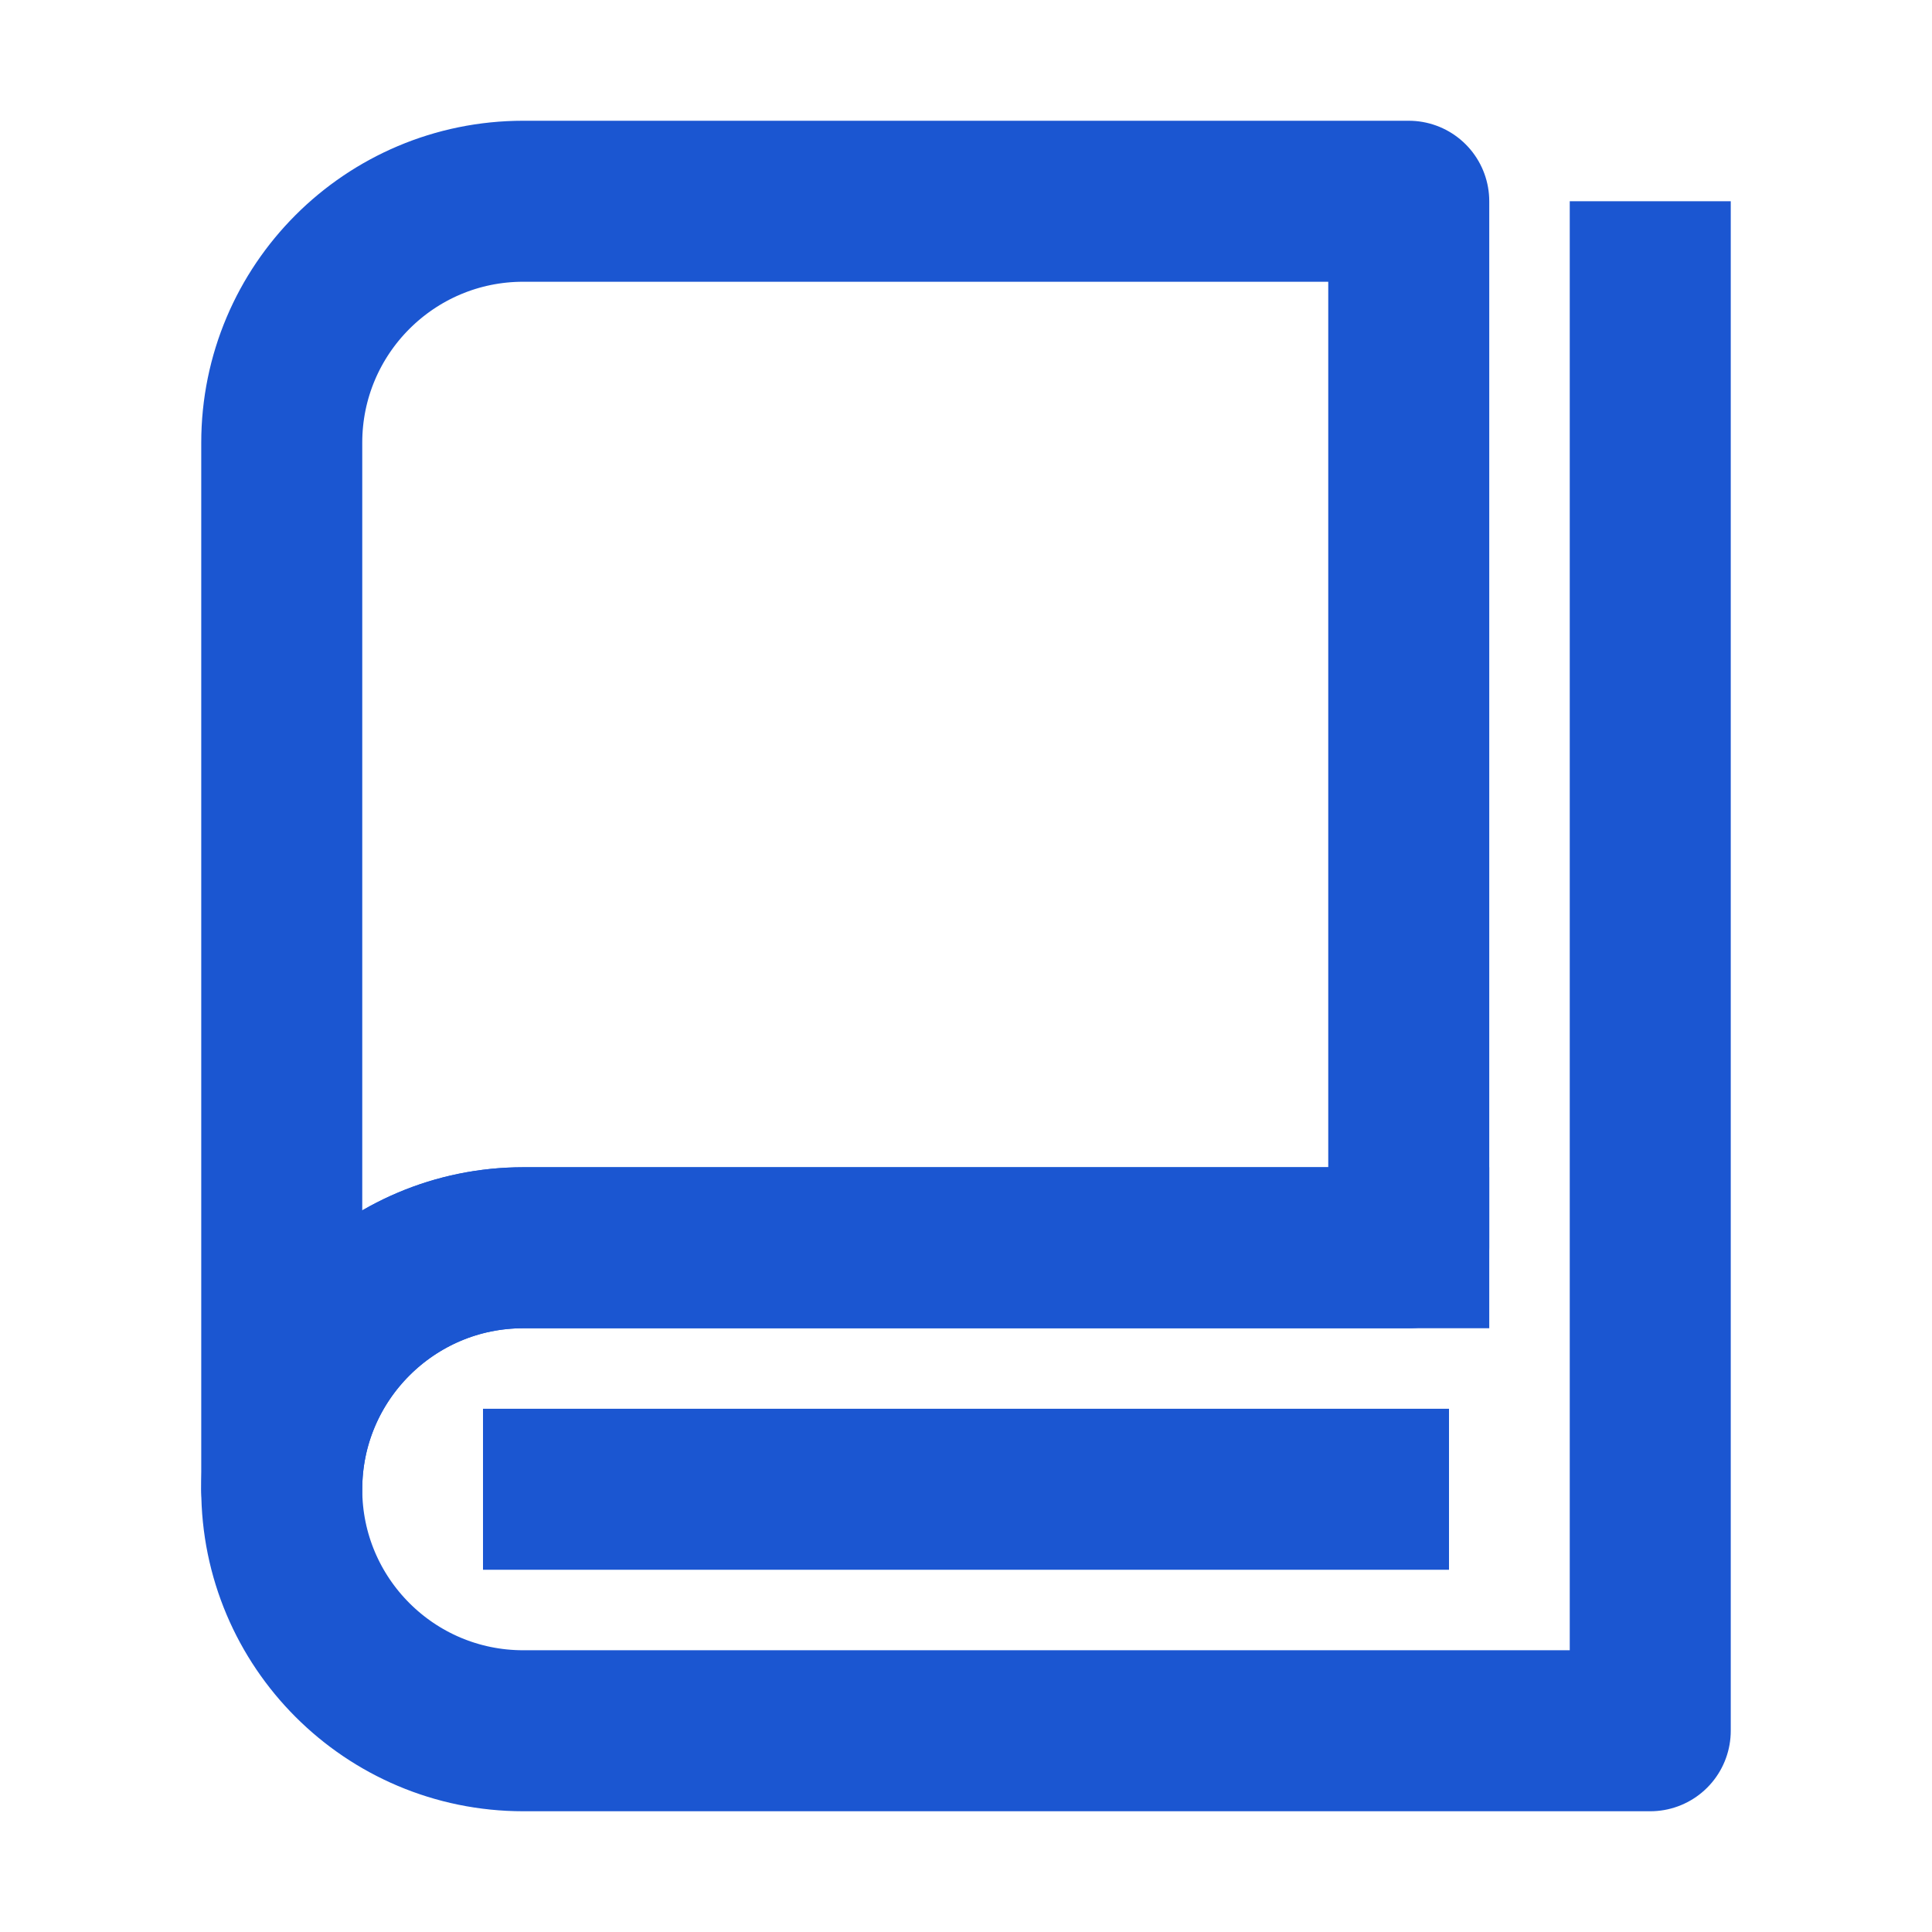
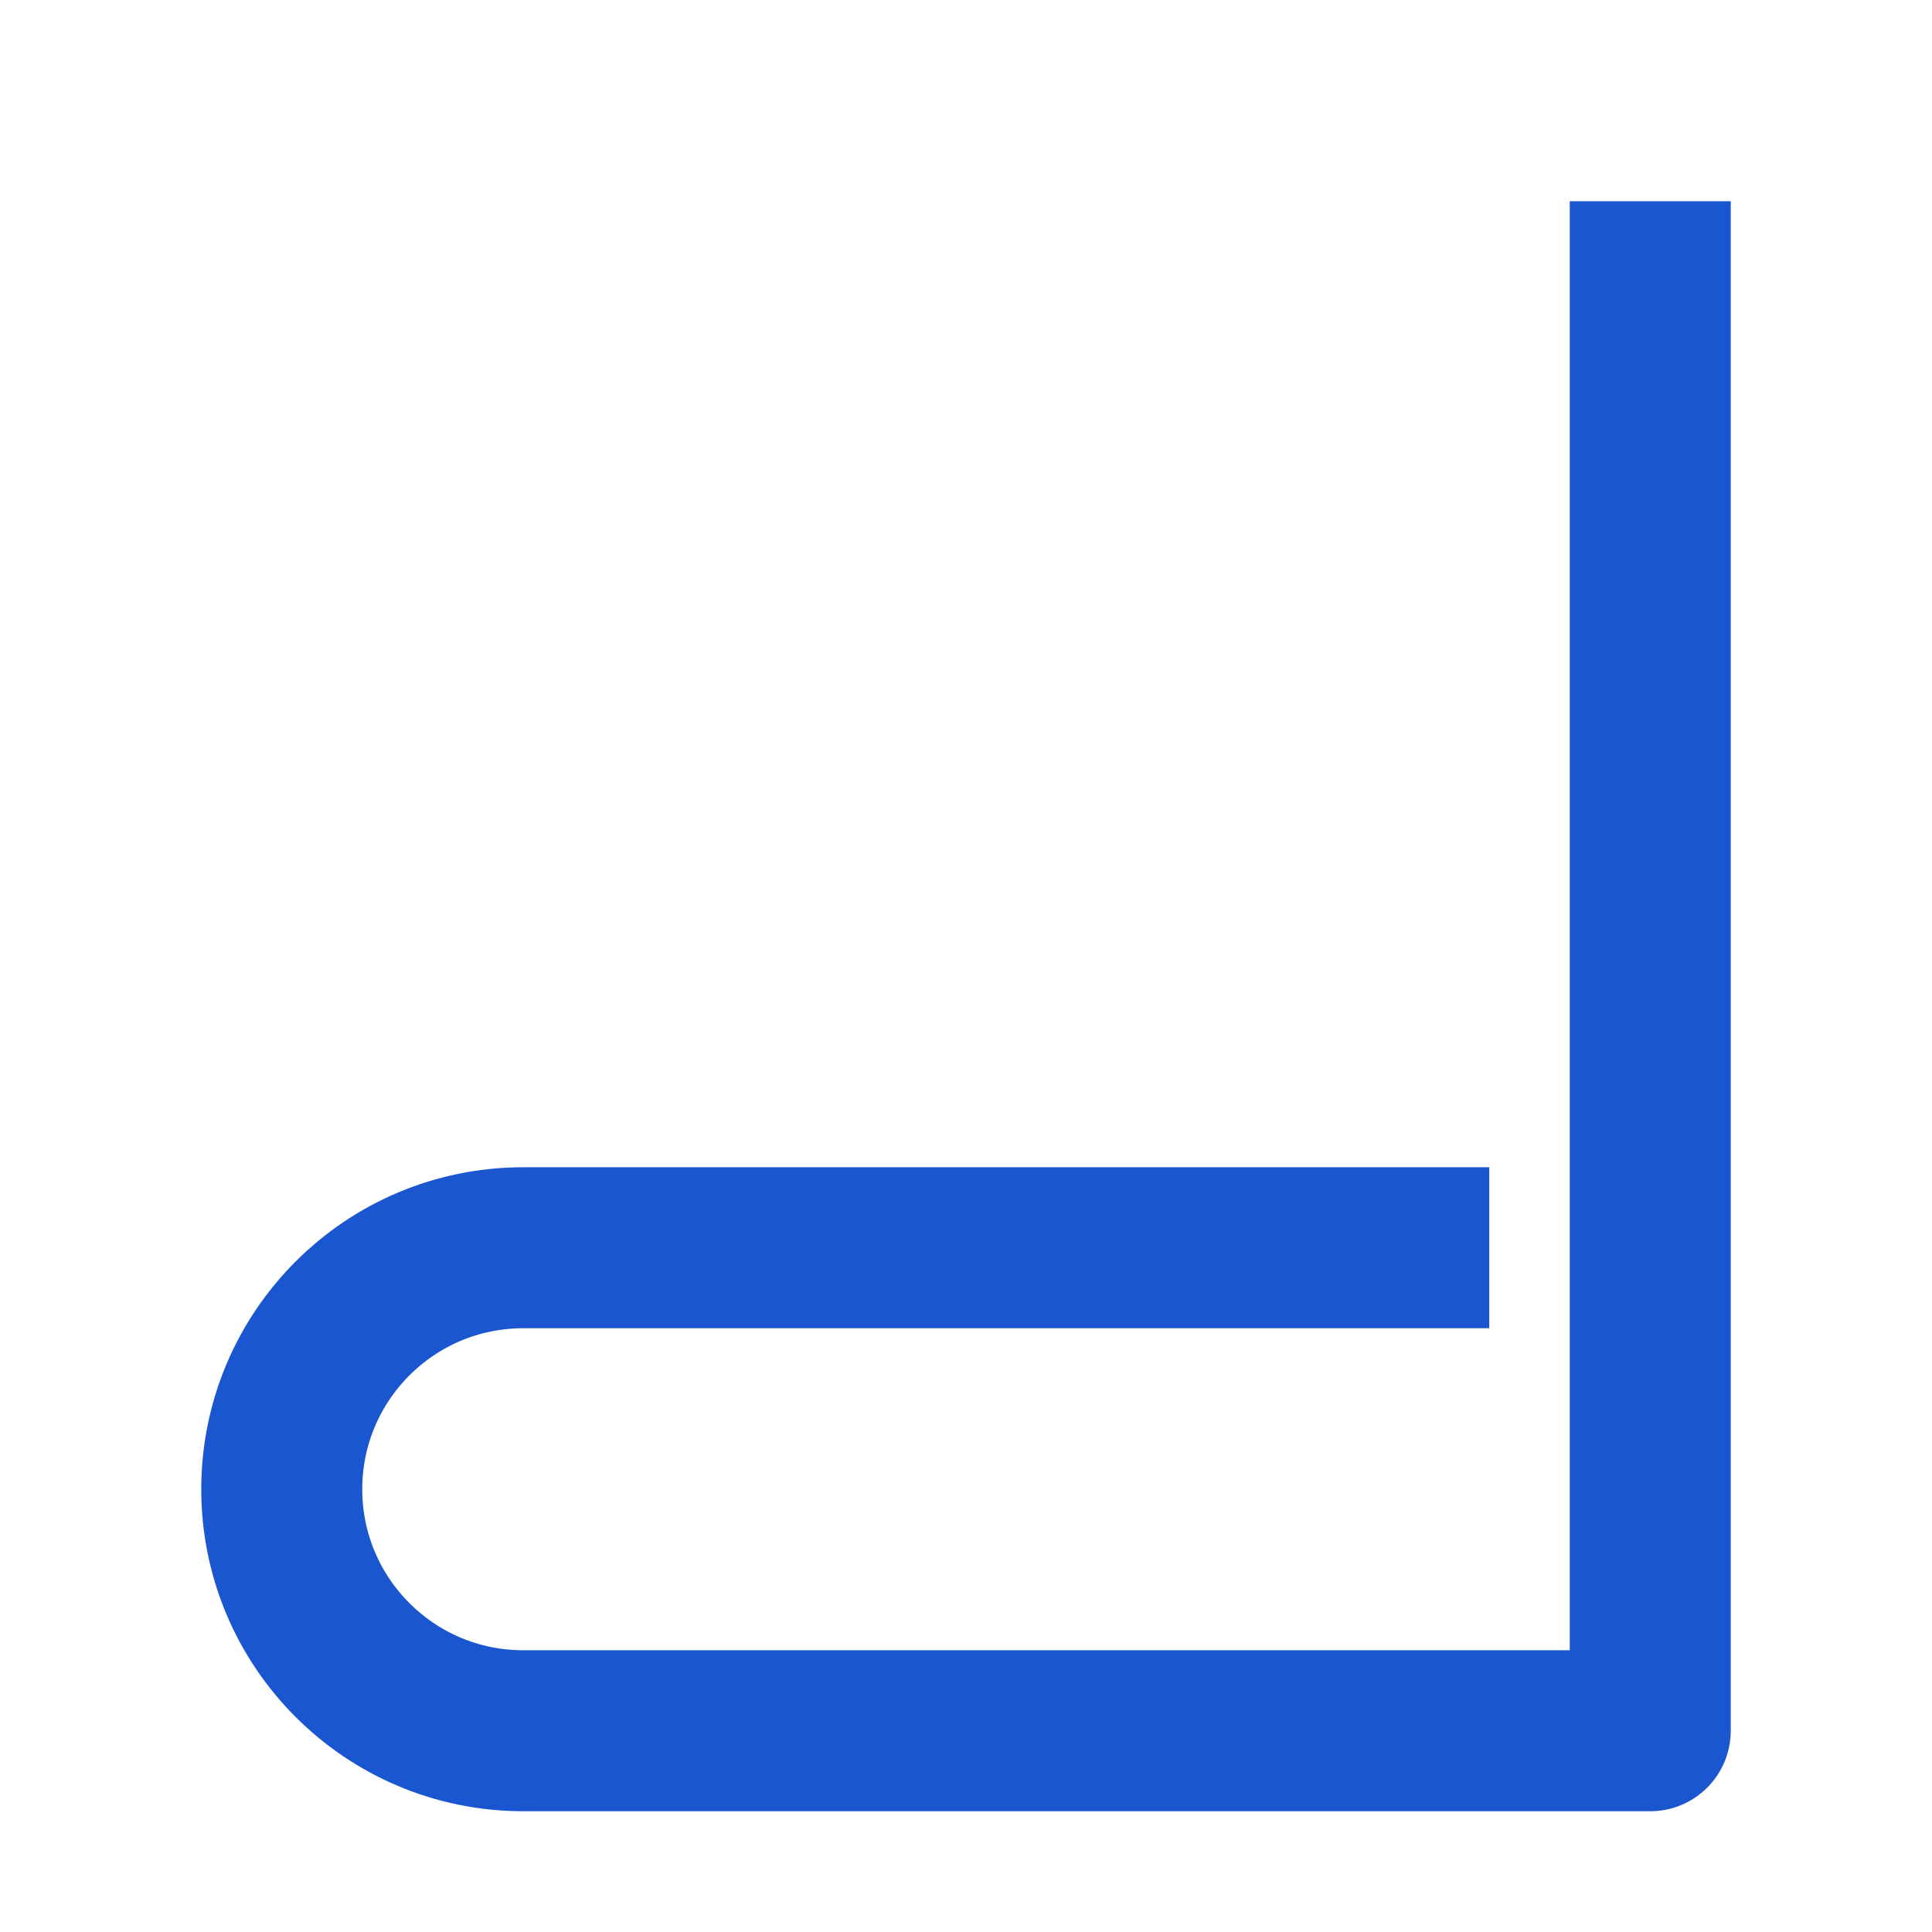
<svg xmlns="http://www.w3.org/2000/svg" width="48" height="48" viewBox="0 0 48 48" fill="none">
-   <path d="M7 37C7 29.297 7 11 7 11C7 7.686 9.686 5 13 5H35V31C35 31 18.233 31 13 31C9.7 31 7 33.684 7 37Z" fill="none" stroke="#1b56d1" stroke-width="4" stroke-linejoin="round" />
  <path d="M35 31C35 31 14.154 31 13 31C9.686 31 7 33.686 7 37C7 40.314 9.686 43 13 43C15.209 43 25.876 43 41 43V7" stroke="#1b56d1" stroke-width="4" stroke-linecap="square" stroke-linejoin="round" />
-   <path d="M14 37H34" stroke="#1b56d1" stroke-width="4" stroke-linecap="square" stroke-linejoin="round" />
</svg>